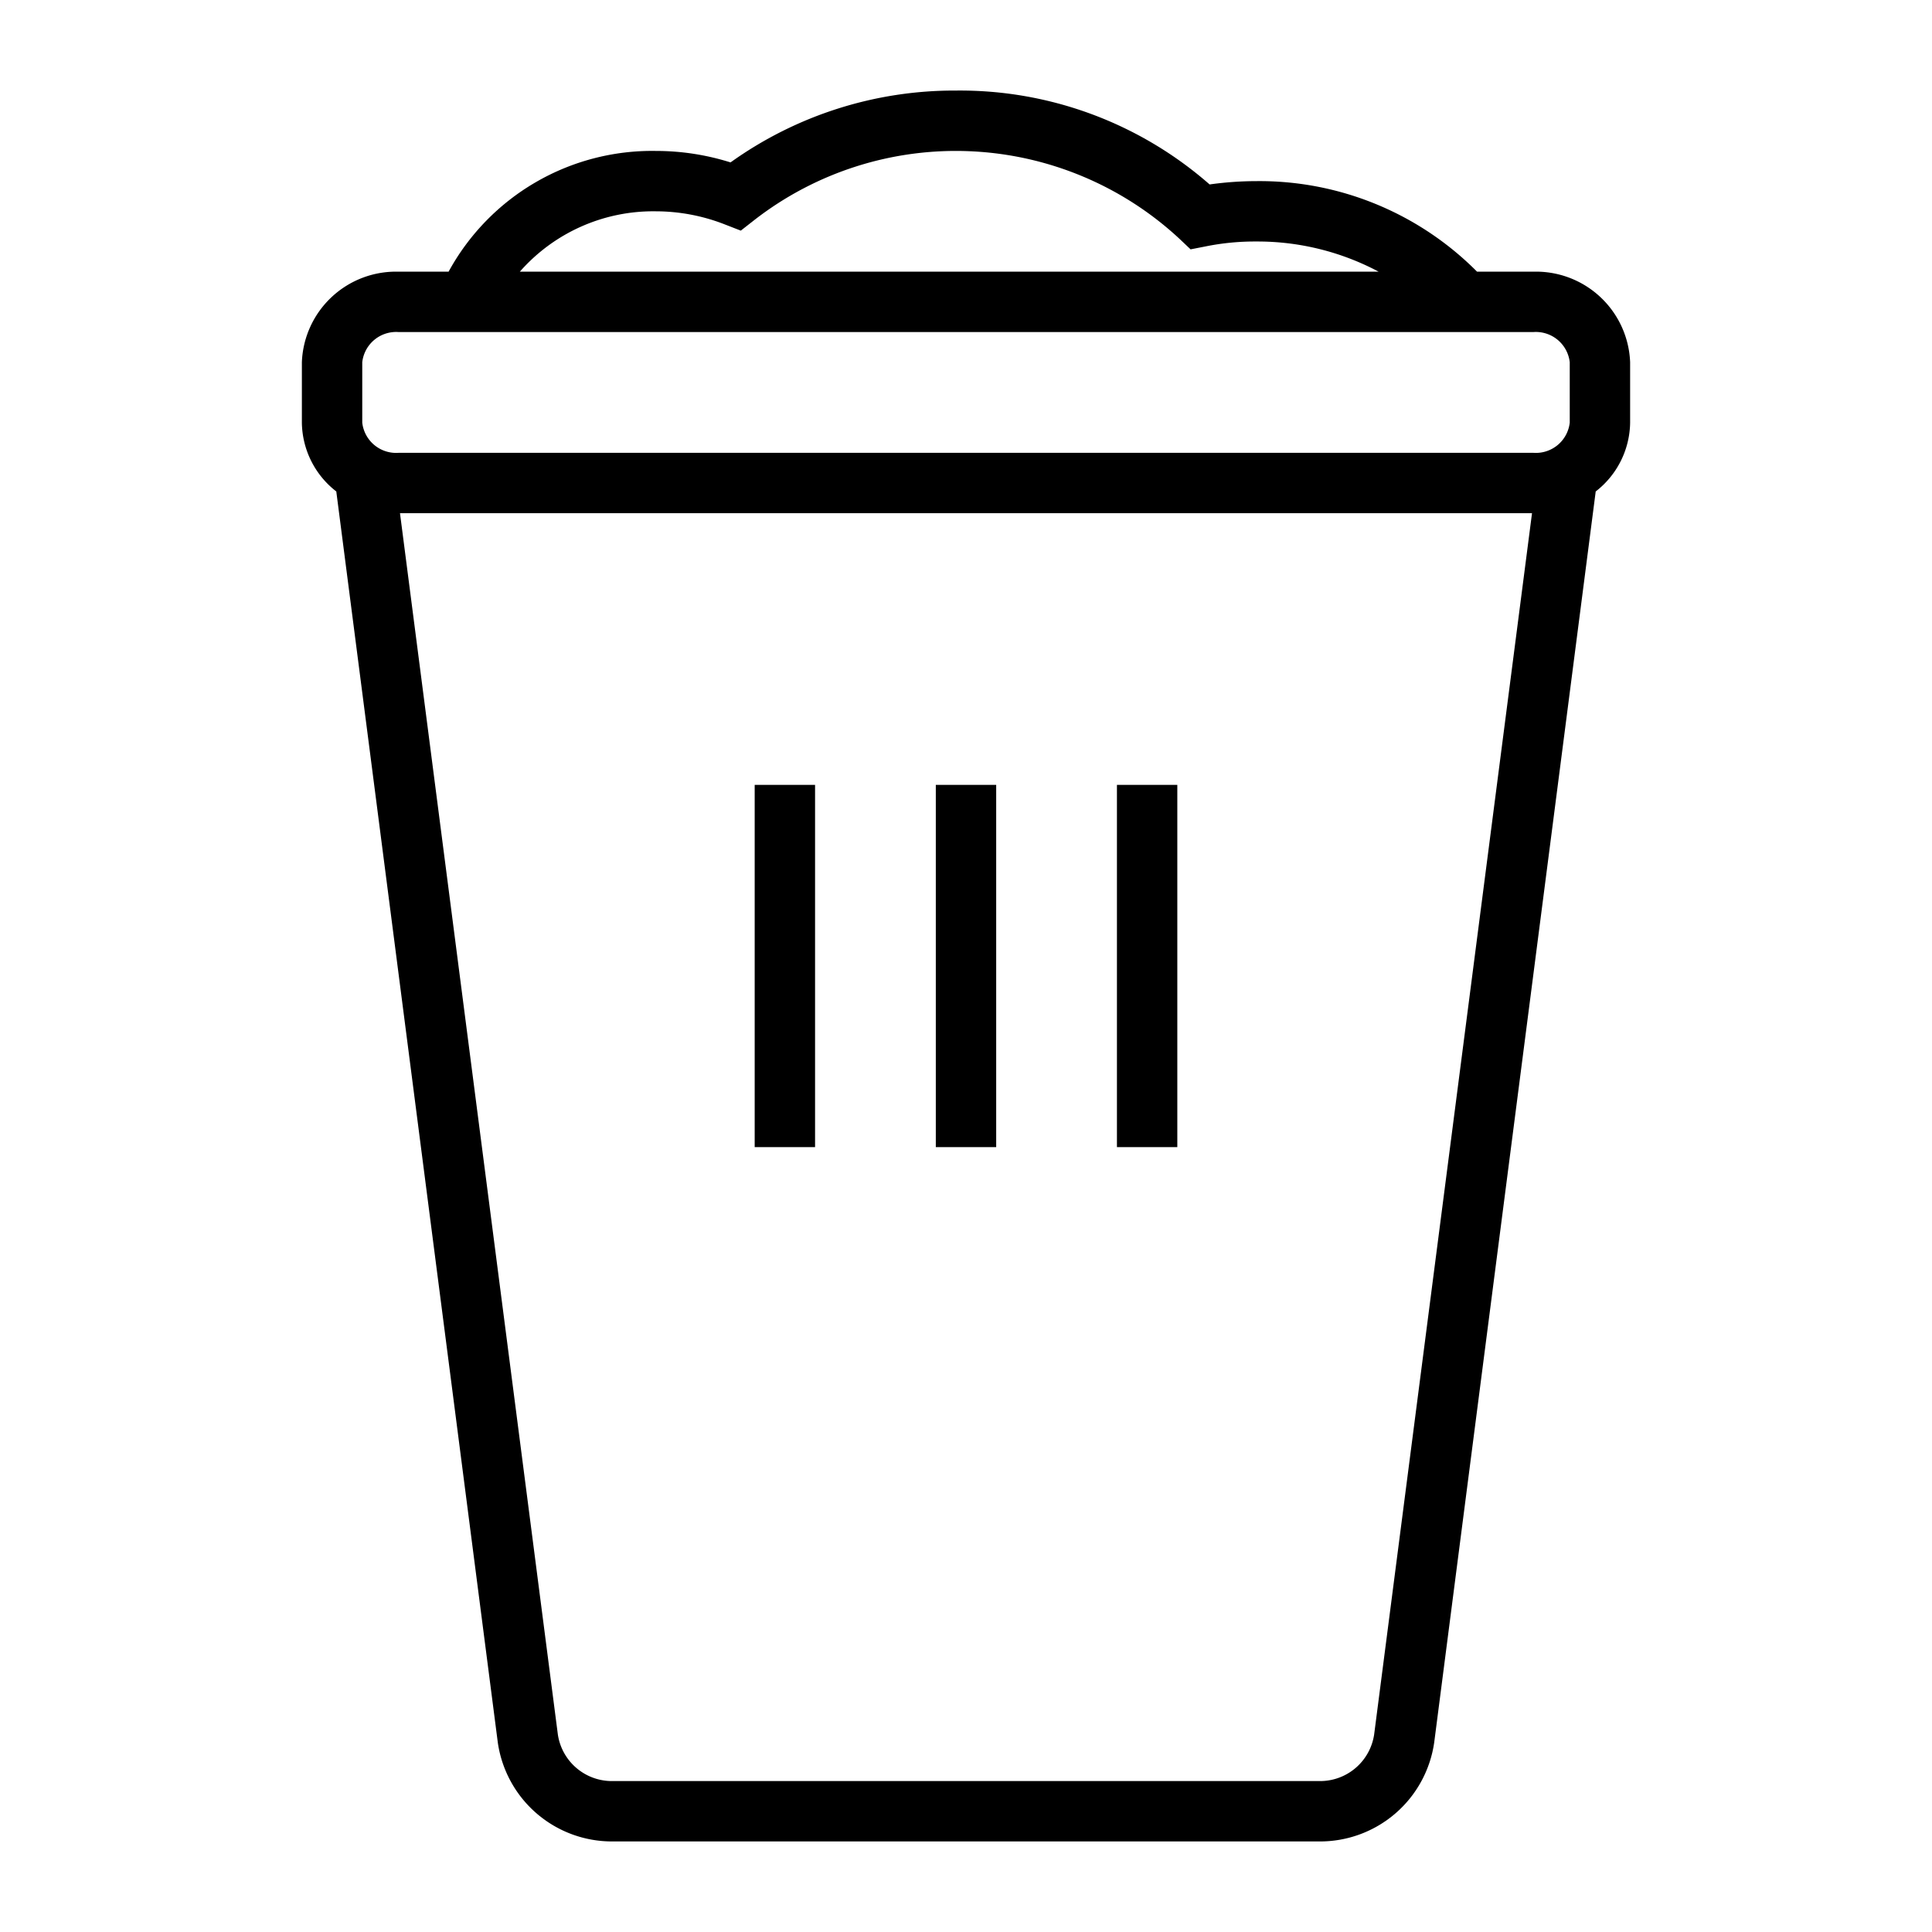
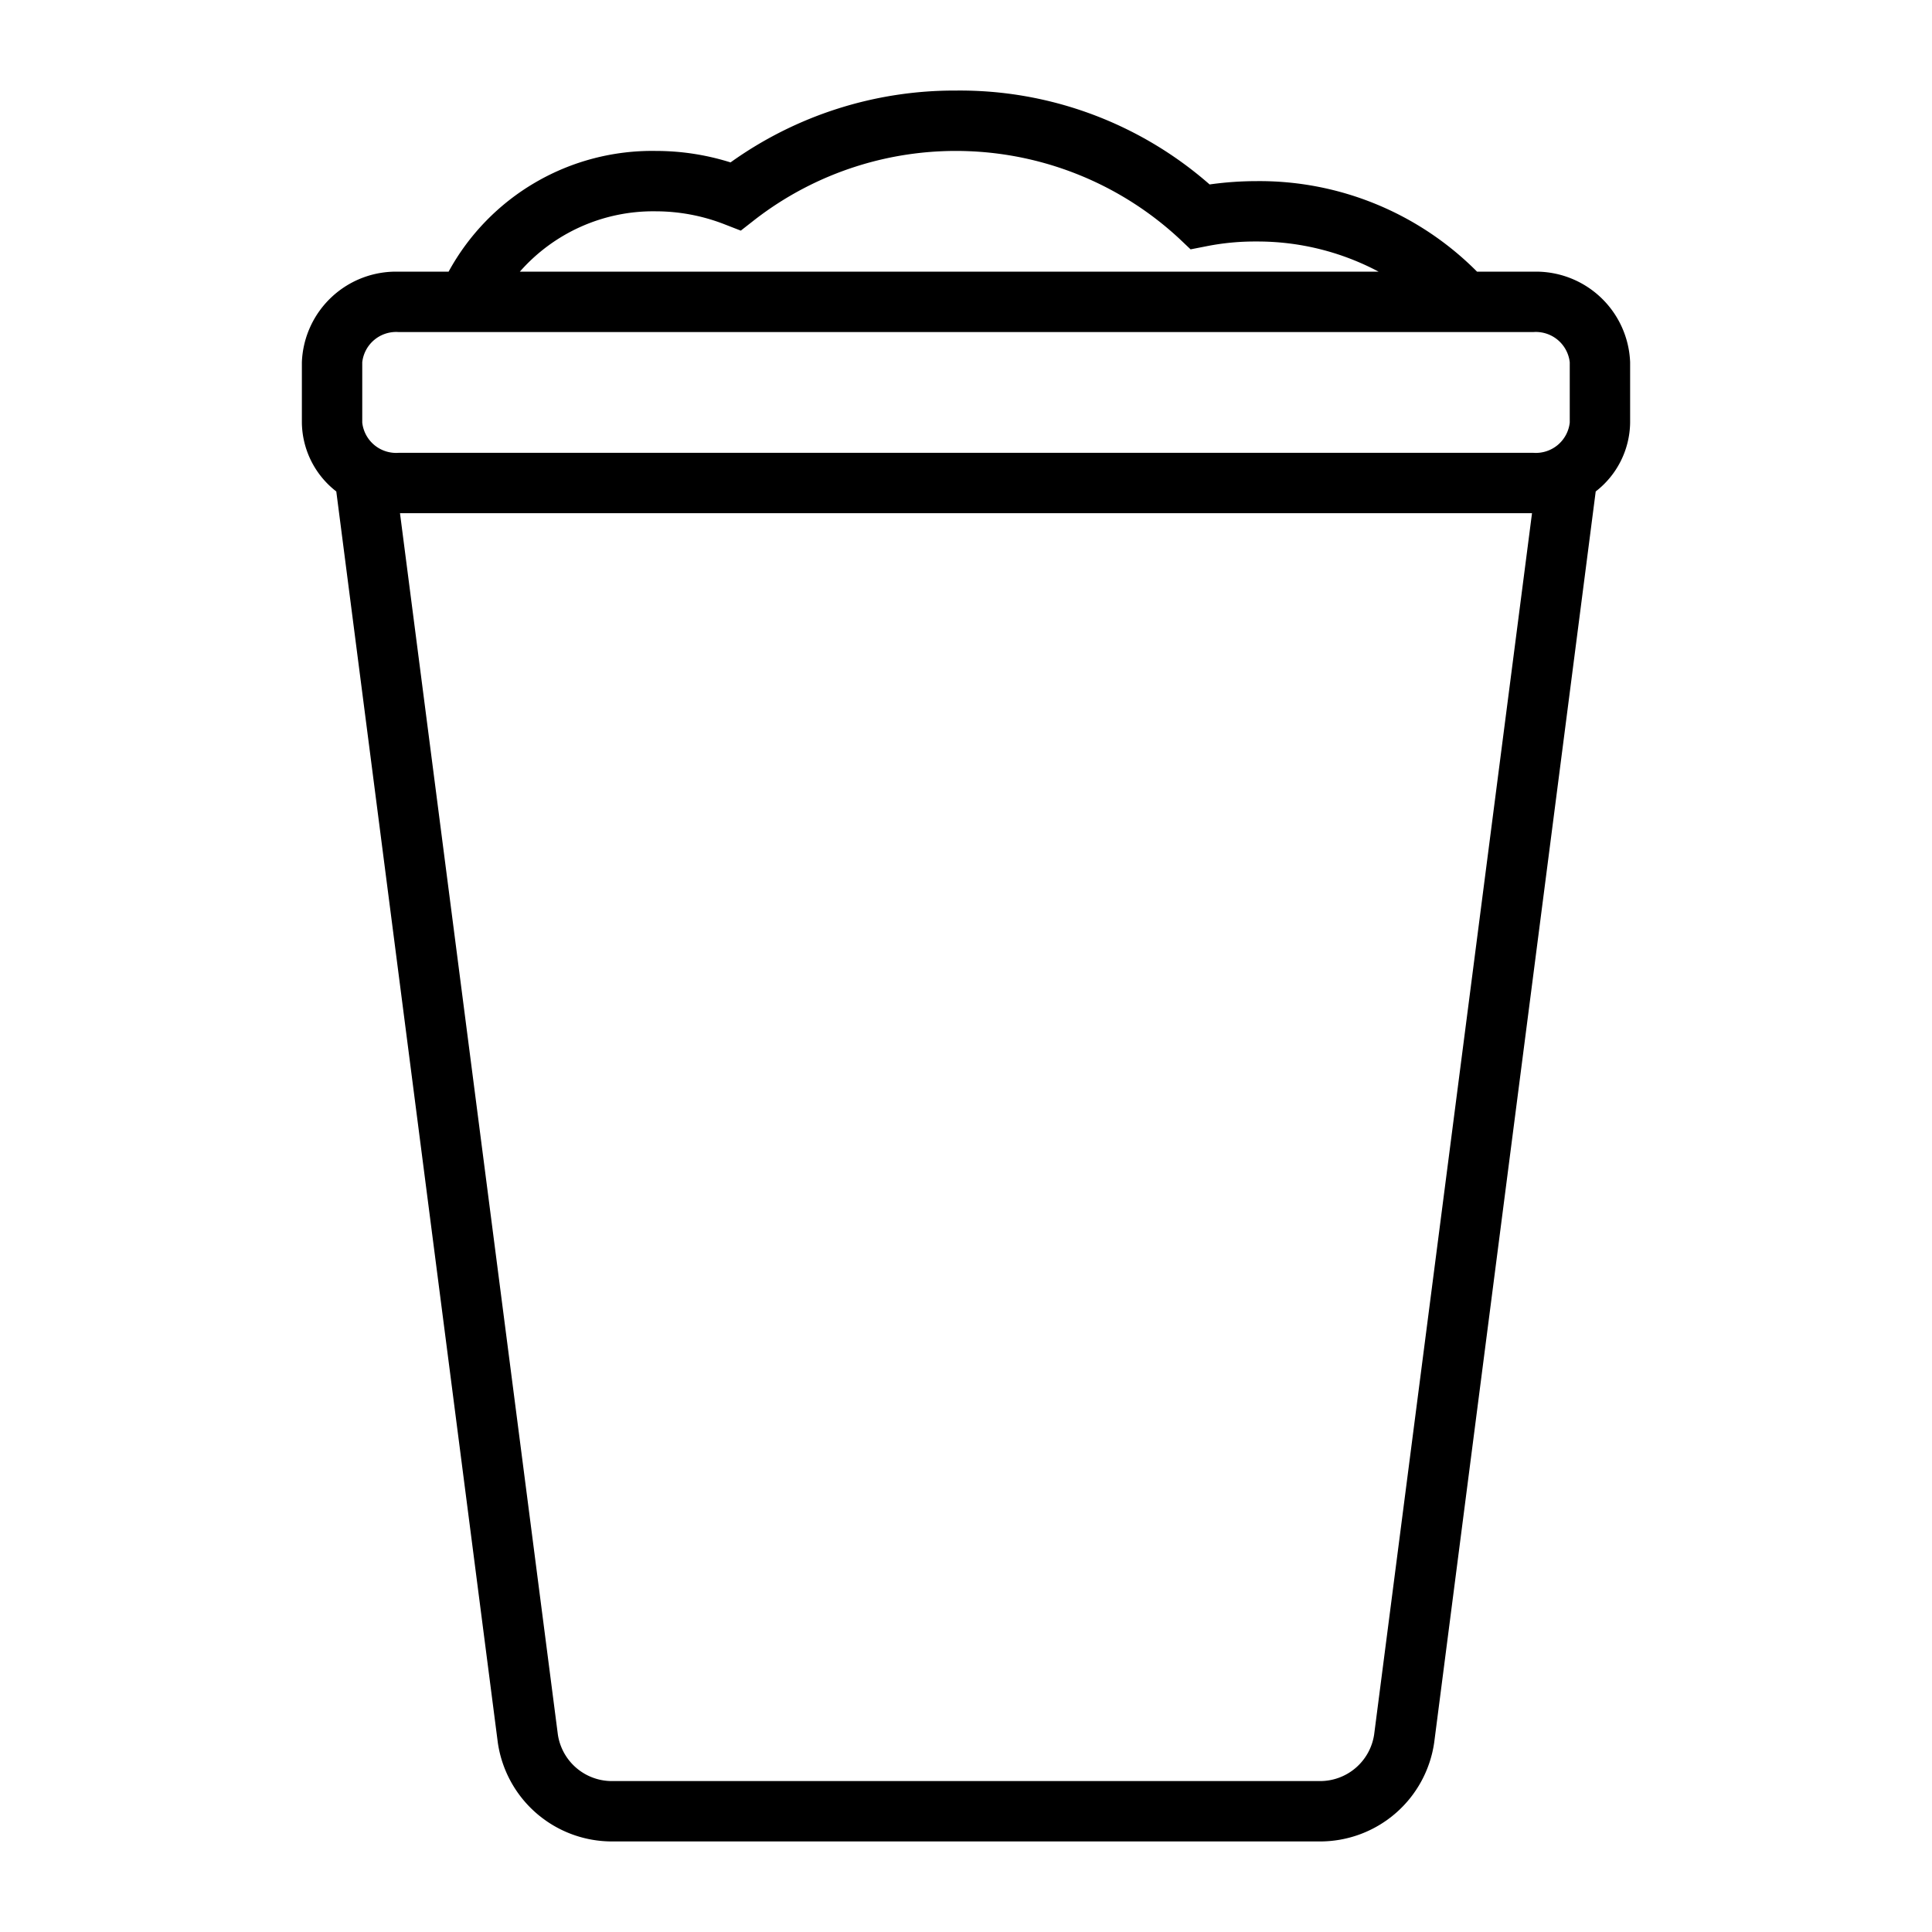
<svg xmlns="http://www.w3.org/2000/svg" fill="#000000" width="800px" height="800px" viewBox="0 0 64 64">
  <title />
  <g data-name="Layer 50" id="Layer_50">
-     <rect height="12" width="2" x="25" y="26" />
-     <rect height="12" width="2" x="31" y="26" />
-     <rect height="12" width="2" x="37" y="26" />
    <path d="M50.79,9H48.93a10.16,10.16,0,0,0-7.31-3,11.2,11.2,0,0,0-1.55.11A12.54,12.54,0,0,0,31.67,3,12.73,12.73,0,0,0,24.2,5.38,8.22,8.22,0,0,0,21.73,5a7.68,7.68,0,0,0-6.87,4H13.21A3.12,3.12,0,0,0,10,12v2a2.93,2.93,0,0,0,1.14,2.28l5.35,41.44A3.82,3.82,0,0,0,20.3,61H43.7a3.82,3.82,0,0,0,3.81-3.28l5.35-41.44A2.93,2.93,0,0,0,54,14V12A3.12,3.12,0,0,0,50.79,9ZM21.73,7A6.28,6.28,0,0,1,24,7.43l.54.21L25,7.28a10.88,10.88,0,0,1,14.06.62l.38.36.51-.1A8.23,8.23,0,0,1,41.62,8a8.55,8.55,0,0,1,4.05,1H17.22A5.88,5.88,0,0,1,21.73,7ZM12,12a1.13,1.13,0,0,1,1.21-1H50.79A1.13,1.13,0,0,1,52,12v2a1.13,1.13,0,0,1-1.21,1H13.21A1.13,1.13,0,0,1,12,14ZM45.52,57.46A1.81,1.81,0,0,1,43.7,59H20.3a1.81,1.81,0,0,1-1.82-1.54L13.25,17h37.5Z" />
  </g>
</svg>